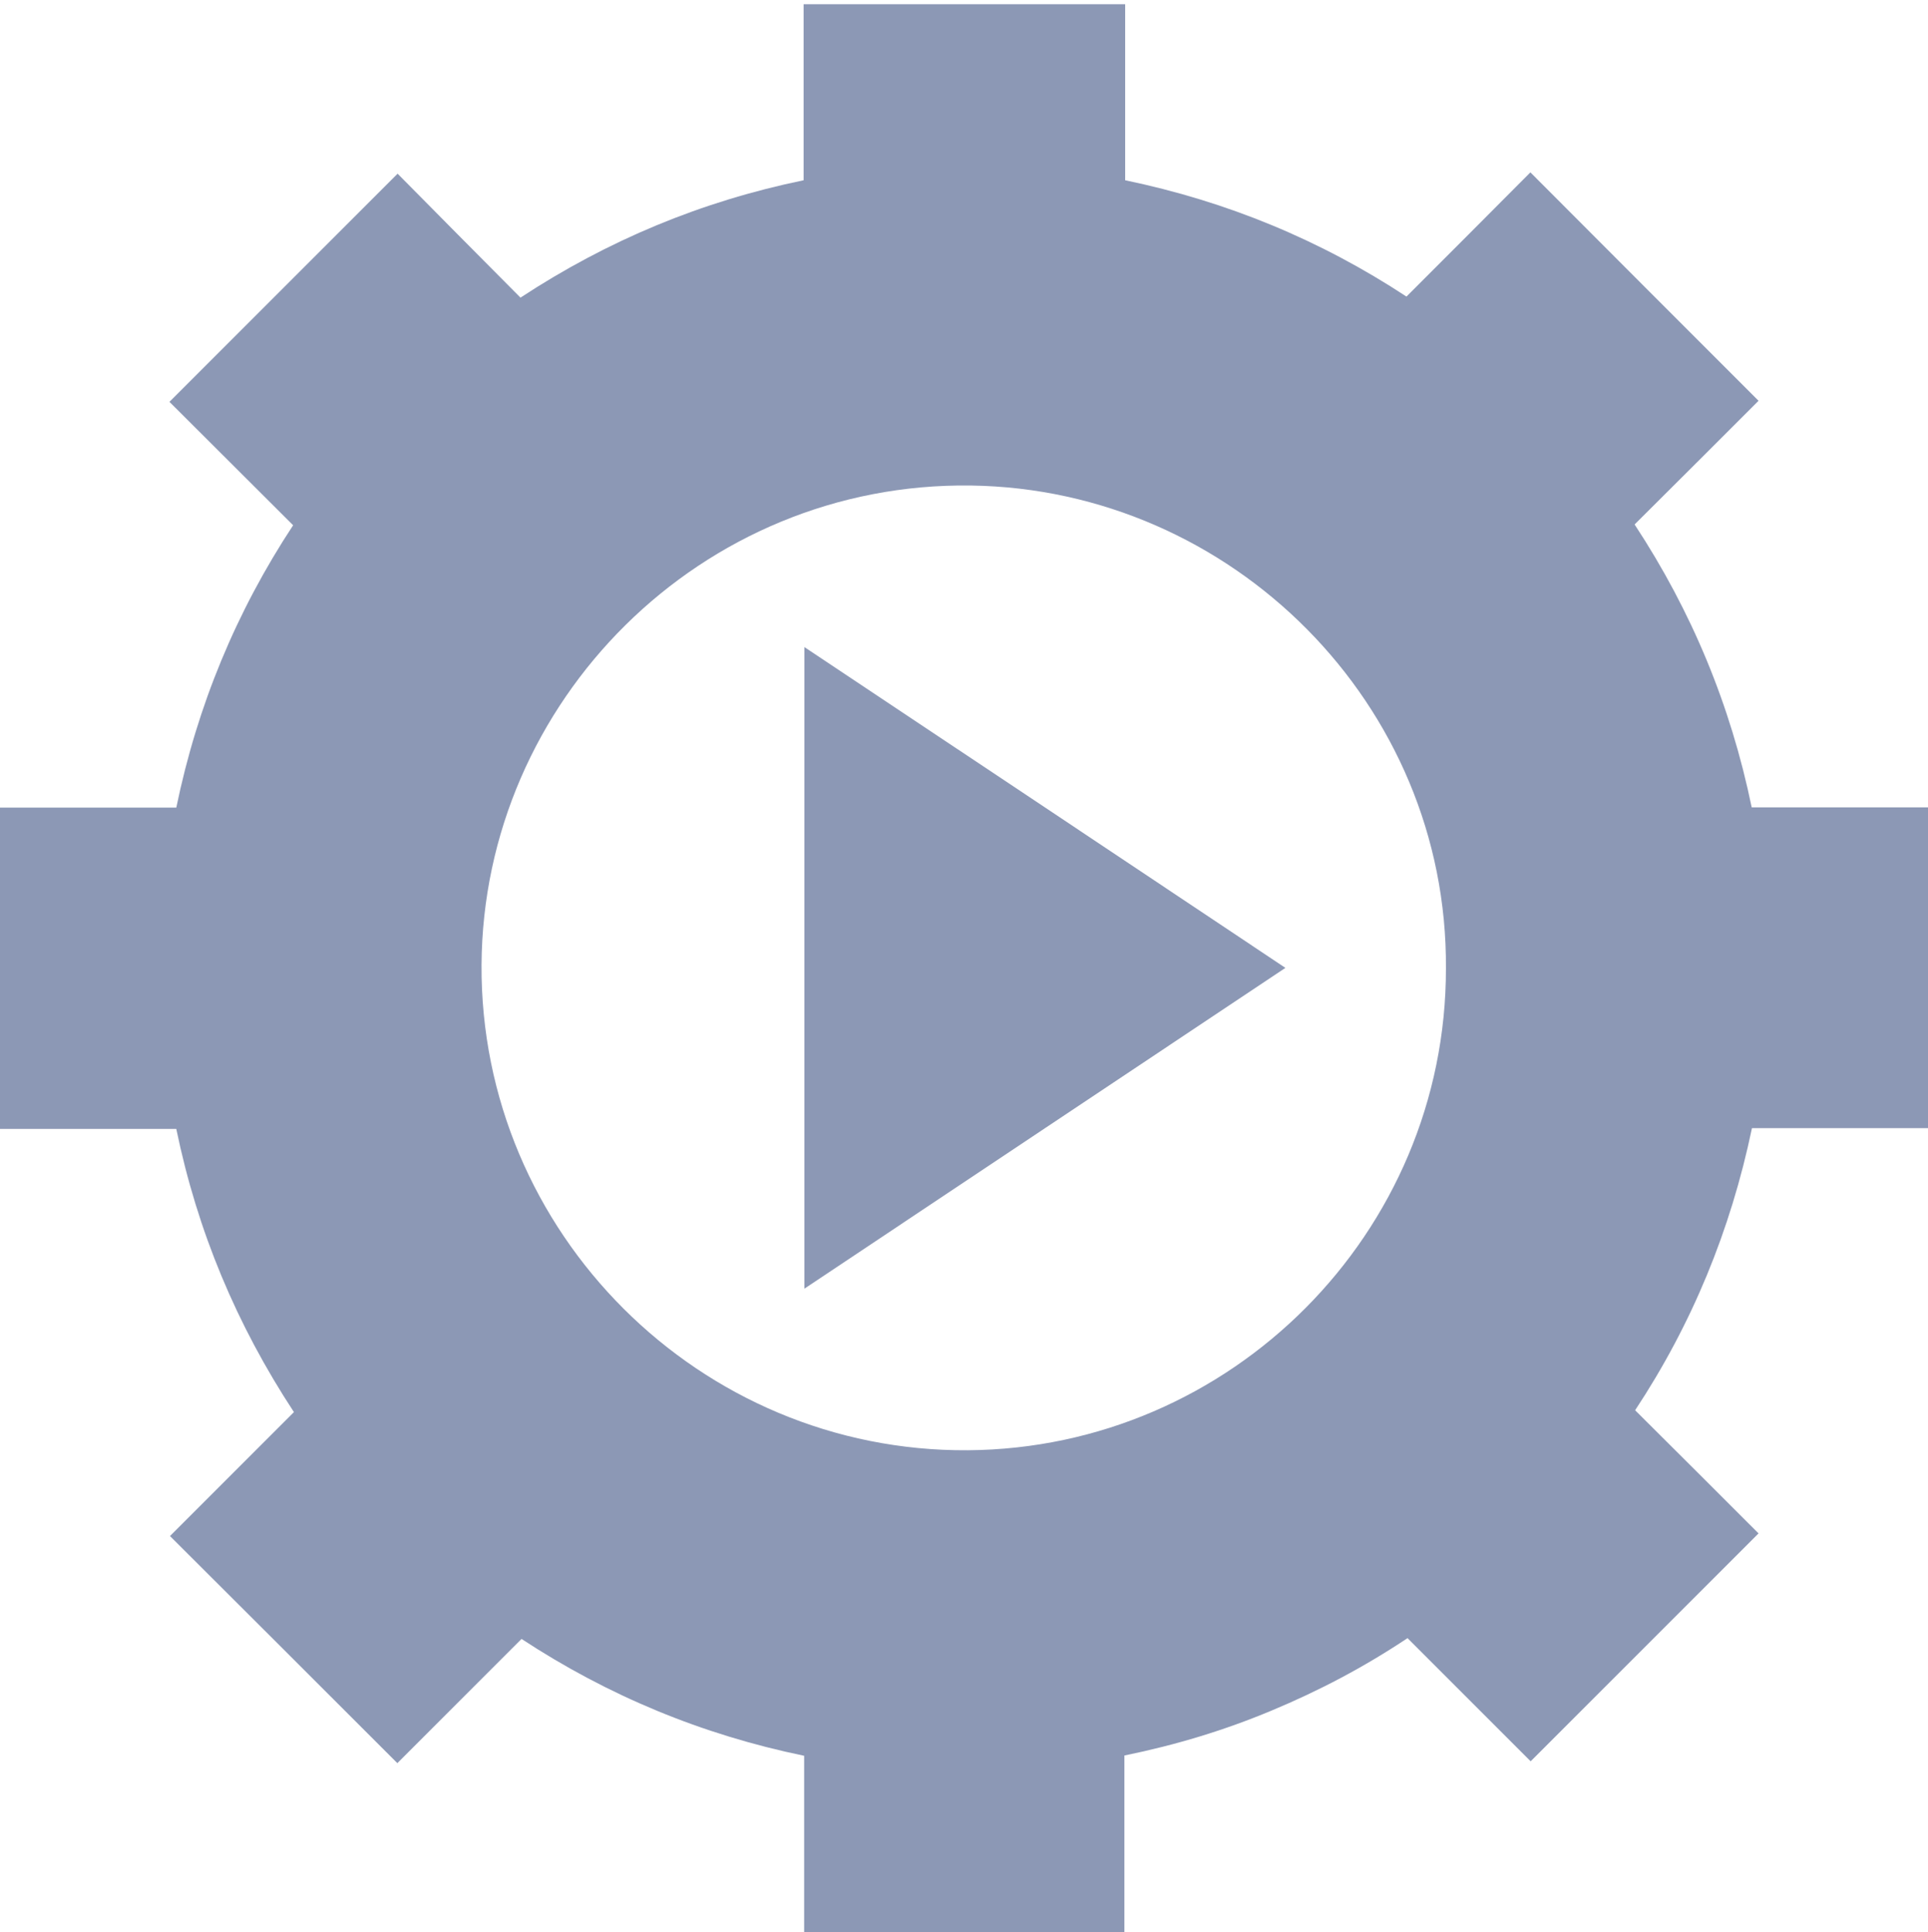
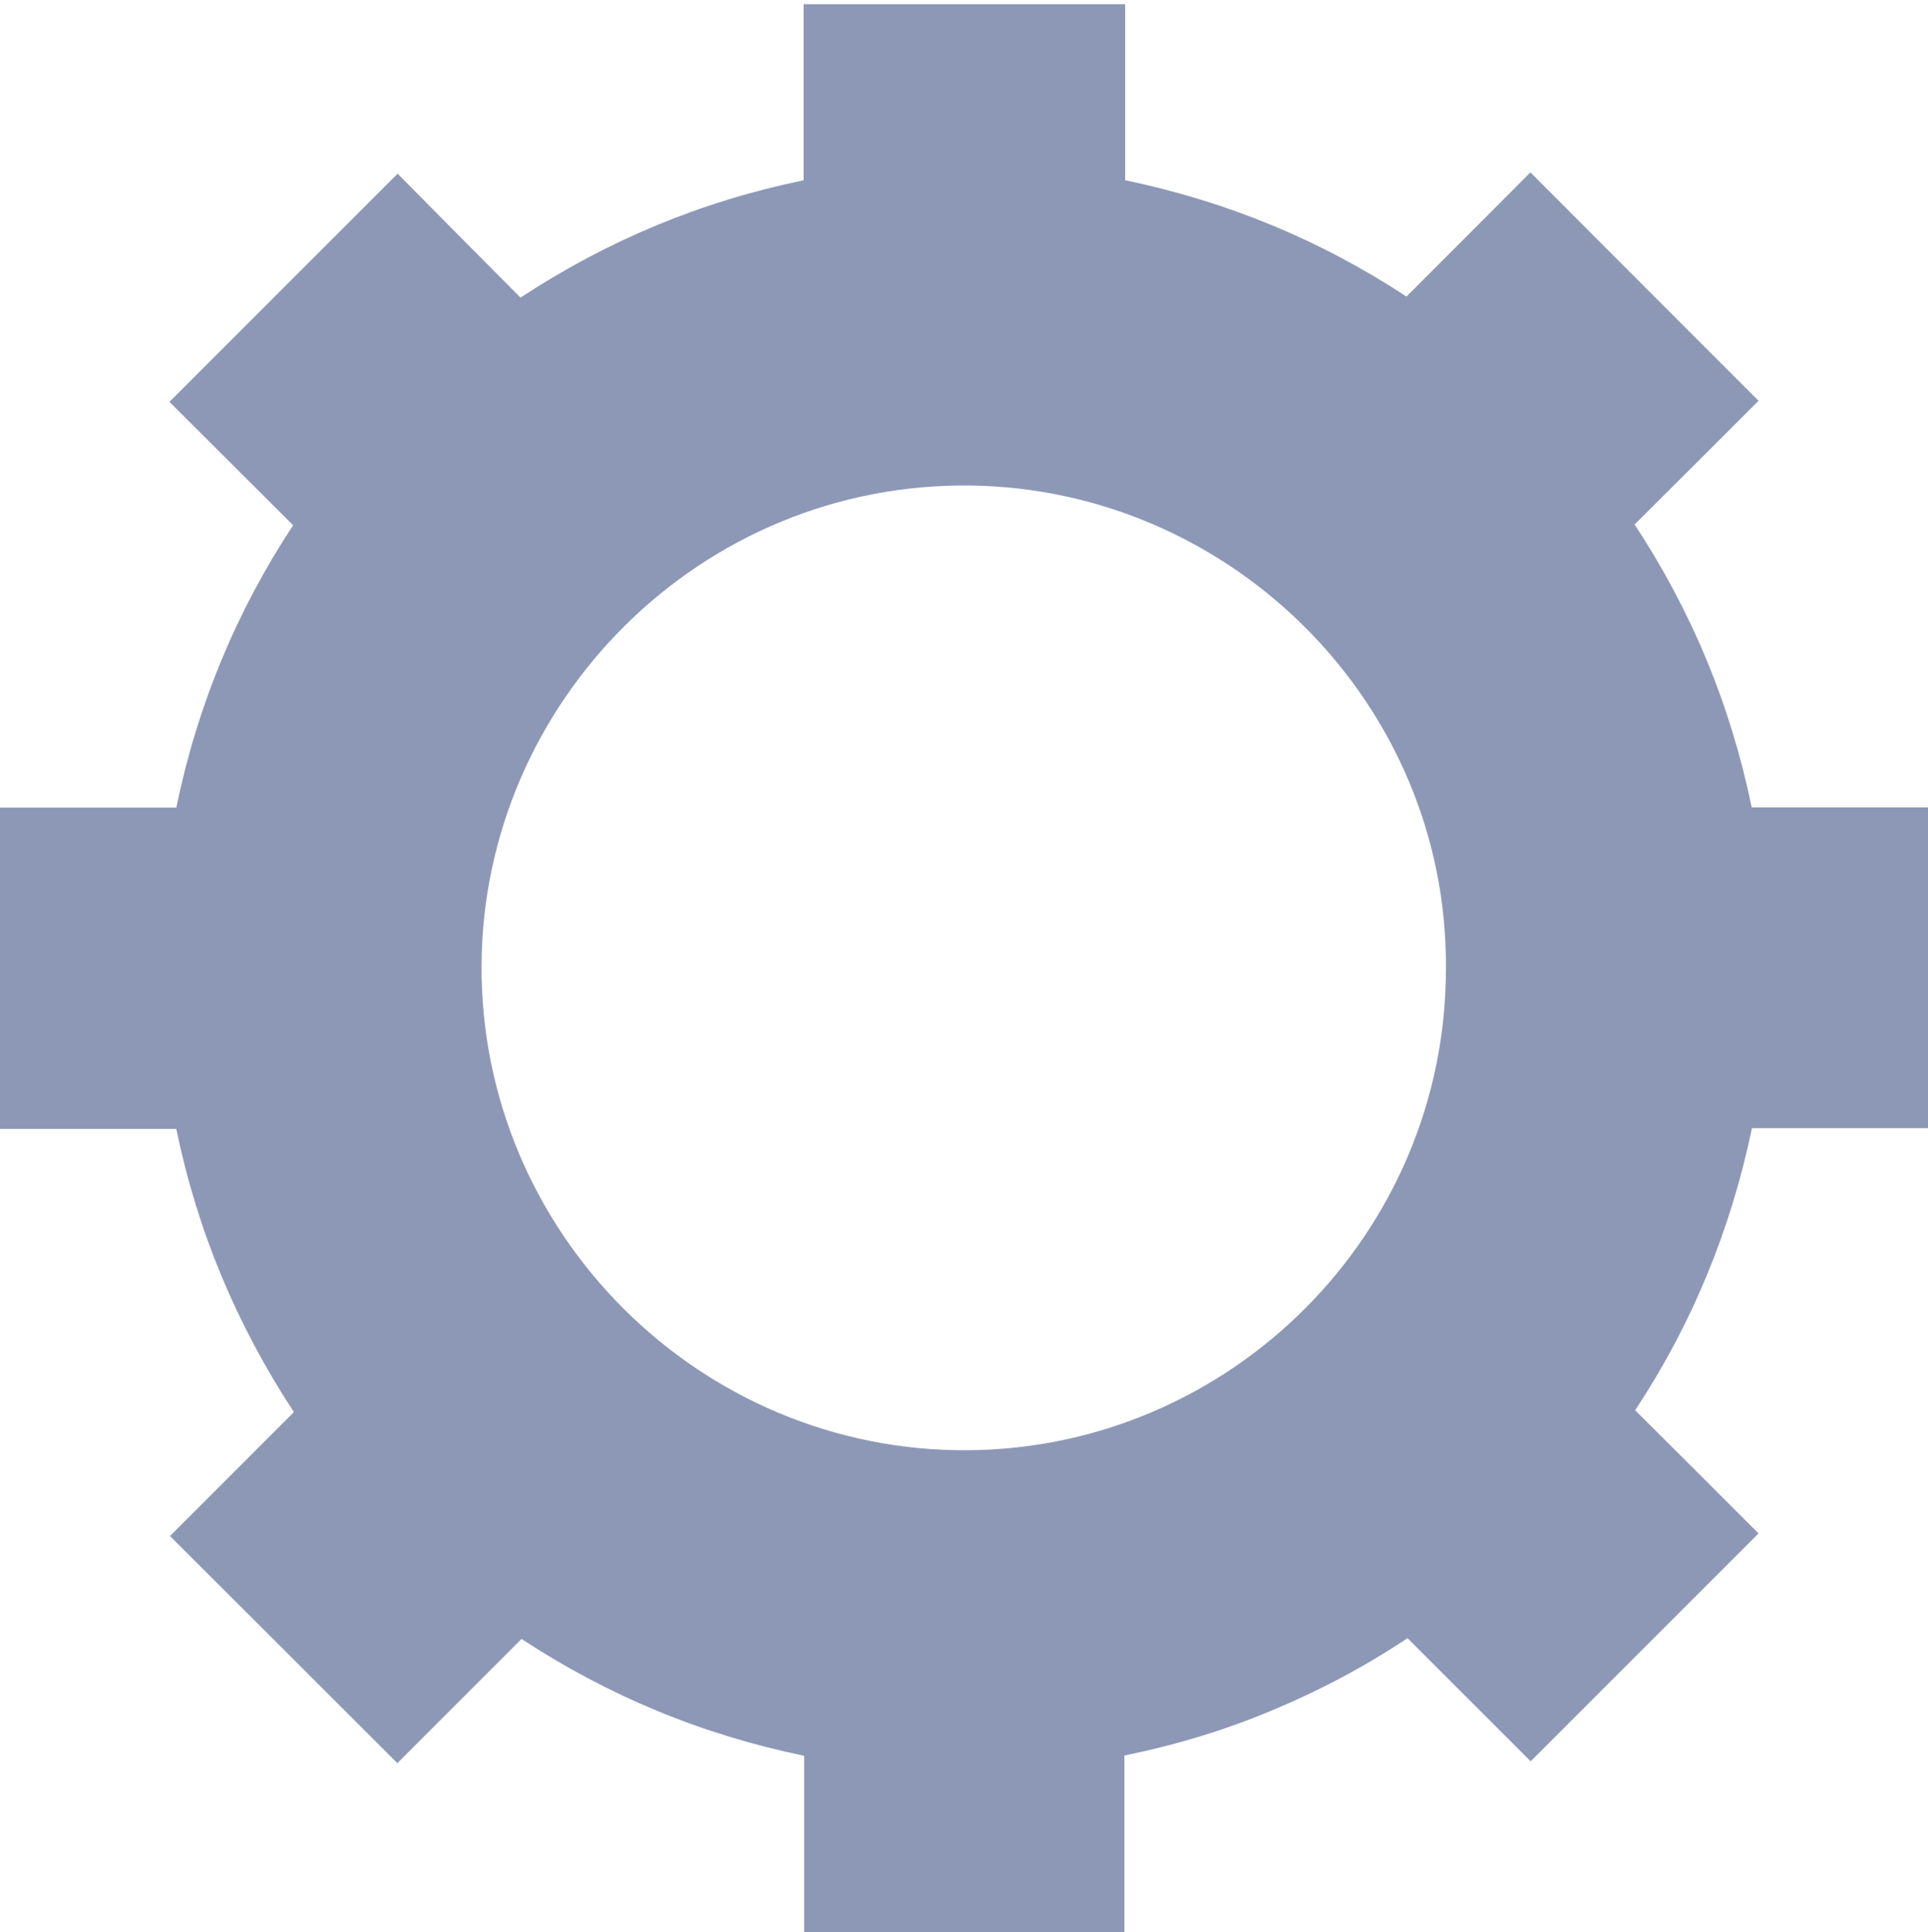
<svg xmlns="http://www.w3.org/2000/svg" xmlns:xlink="http://www.w3.org/1999/xlink" id="Layer_1" x="0px" y="0px" viewBox="0 0 73.27 73.42" style="enable-background:new 0 0 73.27 73.42;" xml:space="preserve">
  <style type="text/css"> .st0{clip-path:url(#SVGID_2_);fill:#8C98B5;} </style>
  <g>
    <defs>
      <rect id="SVGID_1_" y="0.15" width="73.27" height="73.27" />
    </defs>
    <clipPath id="SVGID_2_">
      <use xlink:href="#SVGID_1_" style="overflow:visible;" />
    </clipPath>
    <path class="st0" d="M54.95,36.8c0.07-10.05-8.14-18.21-18.05-18.35c-10.26-0.14-18.54,8.2-18.6,18.21 c-0.06,10.18,8.29,18.52,18.48,18.45C46.78,55.04,54.96,46.86,54.95,36.8 M66.83,15.23c-1.55,1.55-3.12,3.12-4.71,4.7 c2.17,3.3,3.65,6.87,4.45,10.75h6.7v12.19h-6.69c-0.81,3.88-2.28,7.45-4.44,10.72c1.59,1.58,3.16,3.15,4.69,4.68 c-2.9,2.9-5.77,5.77-8.66,8.66c-1.51-1.51-3.09-3.09-4.68-4.68c-1.65,1.1-3.36,2-5.16,2.75c-1.79,0.75-3.64,1.31-5.6,1.71v6.71 H30.56v-6.7c-3.88-0.8-7.45-2.28-10.74-4.44c-1.58,1.58-3.16,3.16-4.72,4.72c-2.91-2.91-5.77-5.77-8.64-8.63 c1.55-1.55,3.12-3.12,4.71-4.71C8.99,50.34,7.5,46.78,6.7,42.9H0V30.69h6.7c0.8-3.88,2.28-7.45,4.44-10.73 c-1.58-1.58-3.16-3.15-4.7-4.69c2.9-2.9,5.77-5.77,8.67-8.67c1.52,1.54,3.09,3.12,4.67,4.71c3.32-2.18,6.88-3.66,10.76-4.46V0.16 h12.22v6.69c3.86,0.8,7.42,2.27,10.69,4.42c1.58-1.58,3.16-3.16,4.71-4.72C61.07,9.47,63.94,12.34,66.83,15.23" />
-     <path class="st0" d="M30.57,24.59c6.11,4.07,12.17,8.11,18.28,12.19c-6.1,4.07-12.17,8.11-18.28,12.19V24.59z" />
  </g>
</svg>